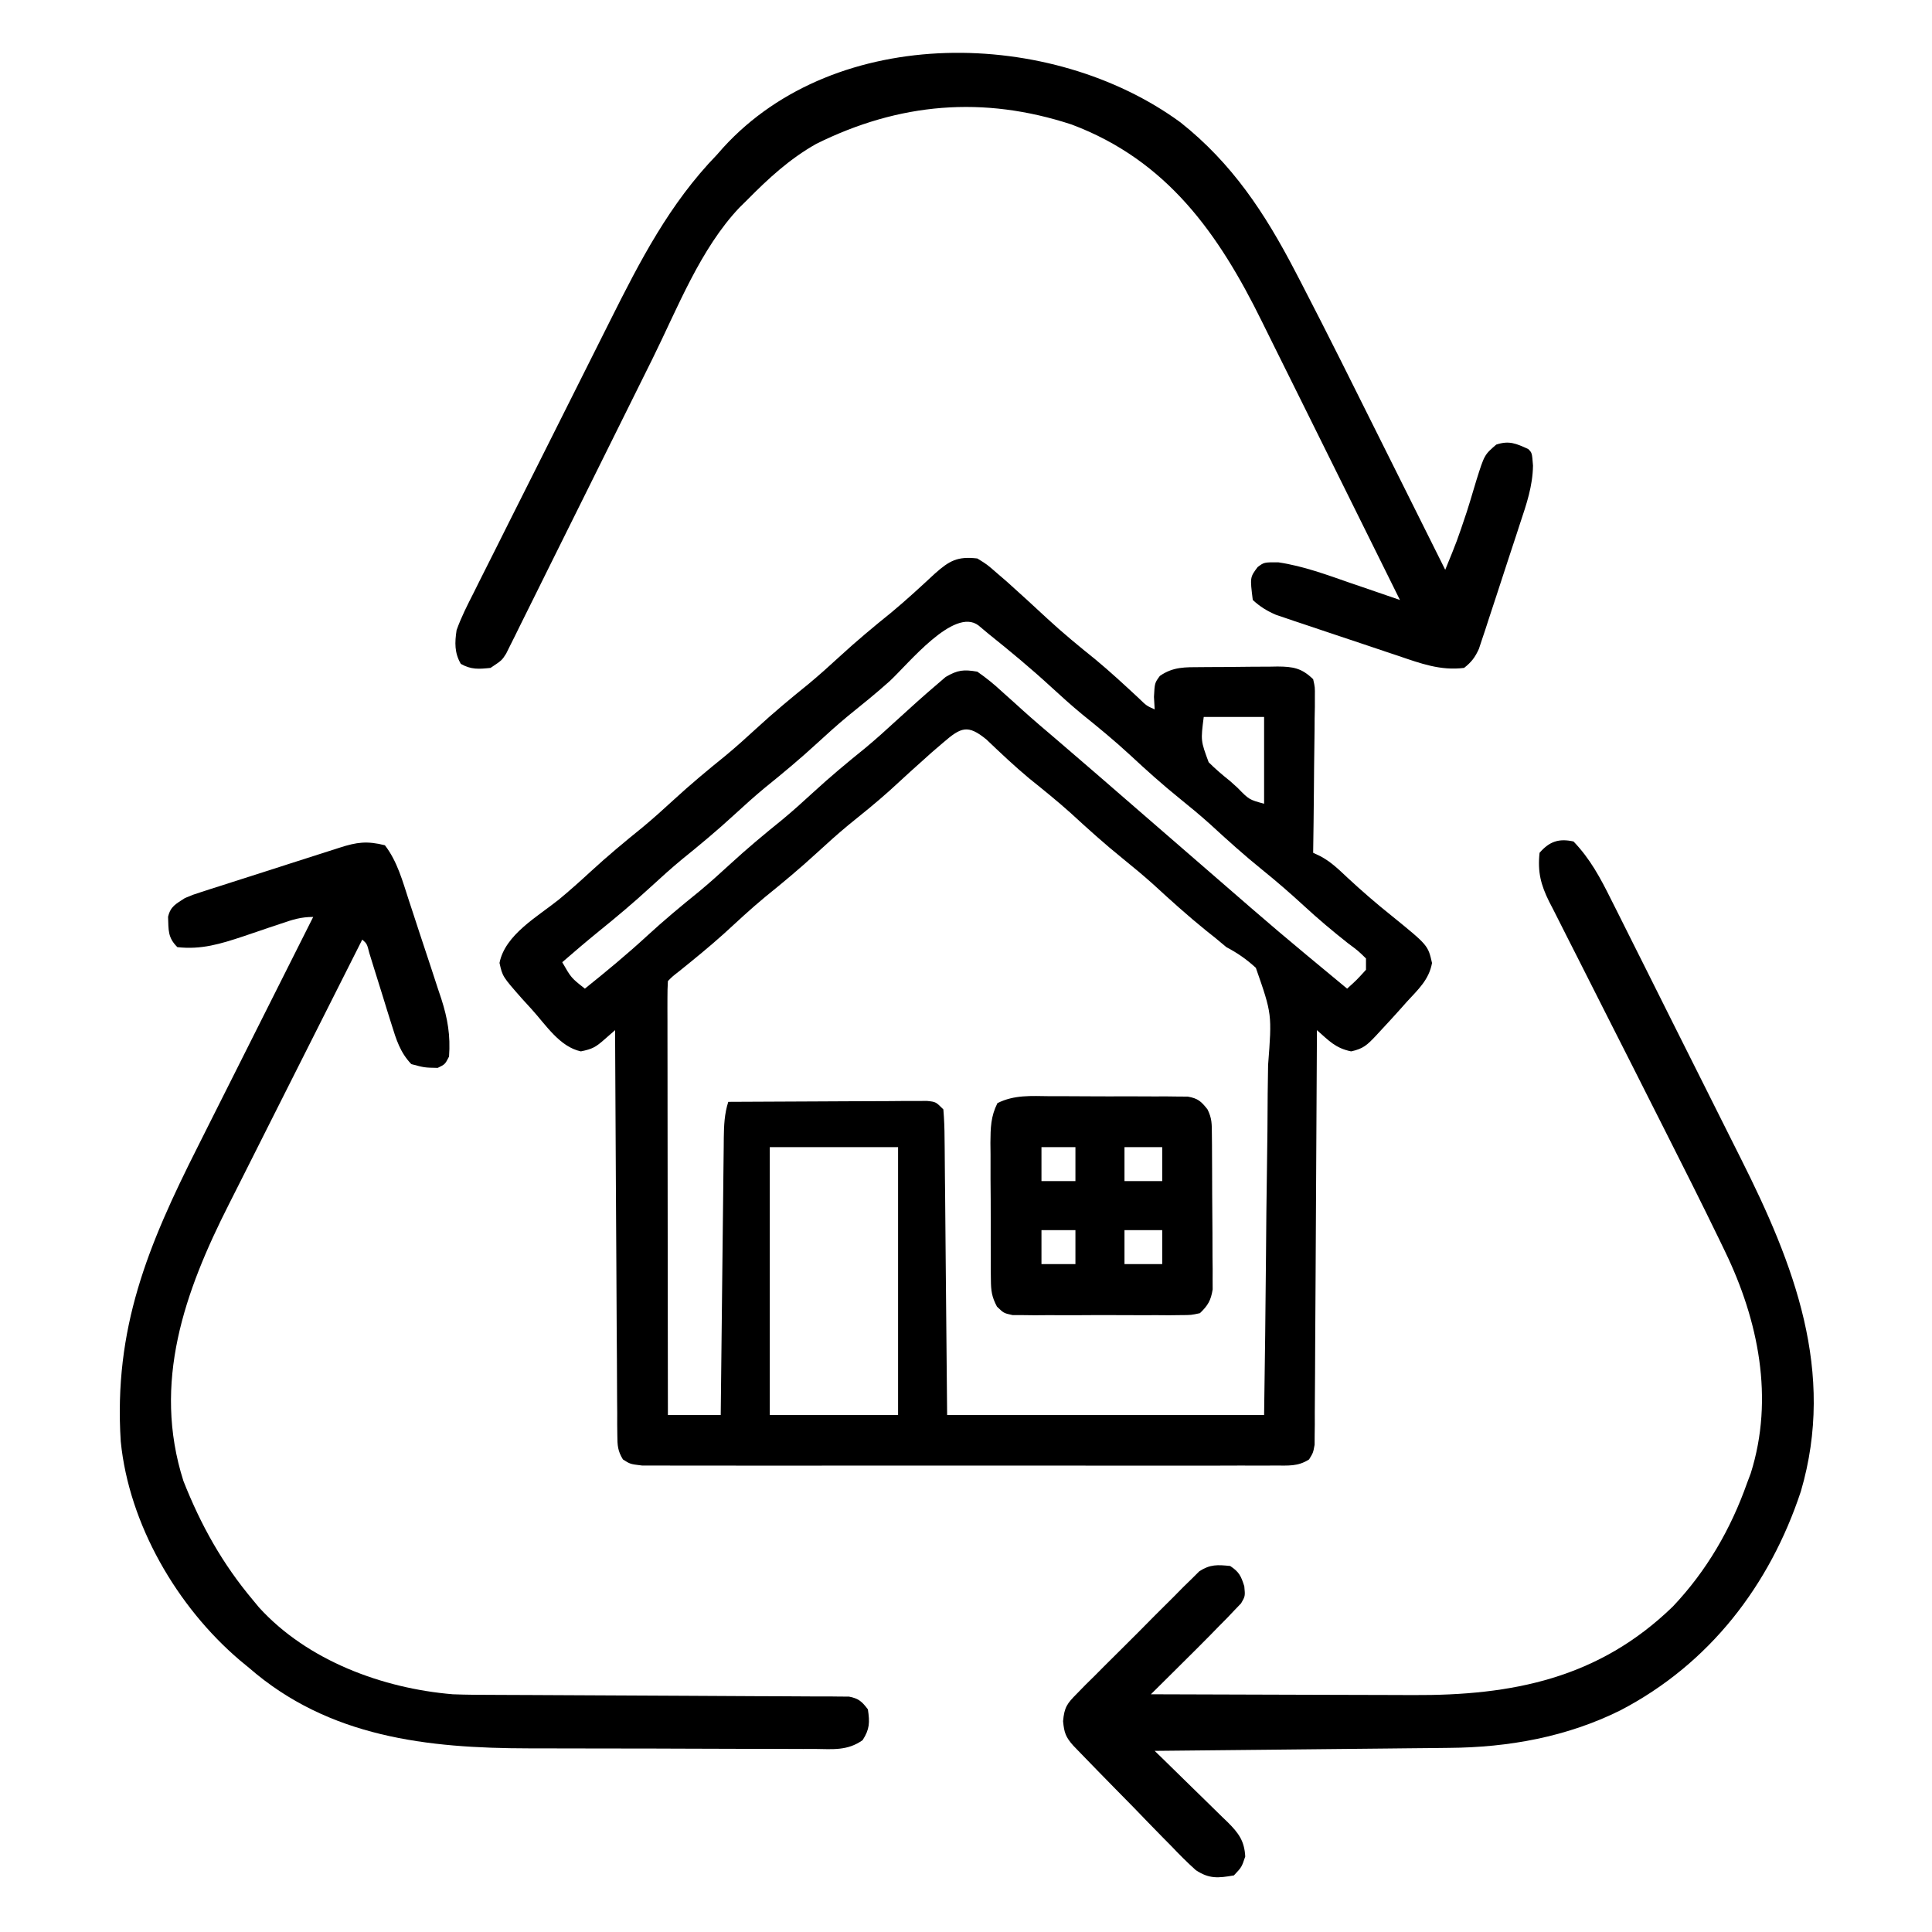
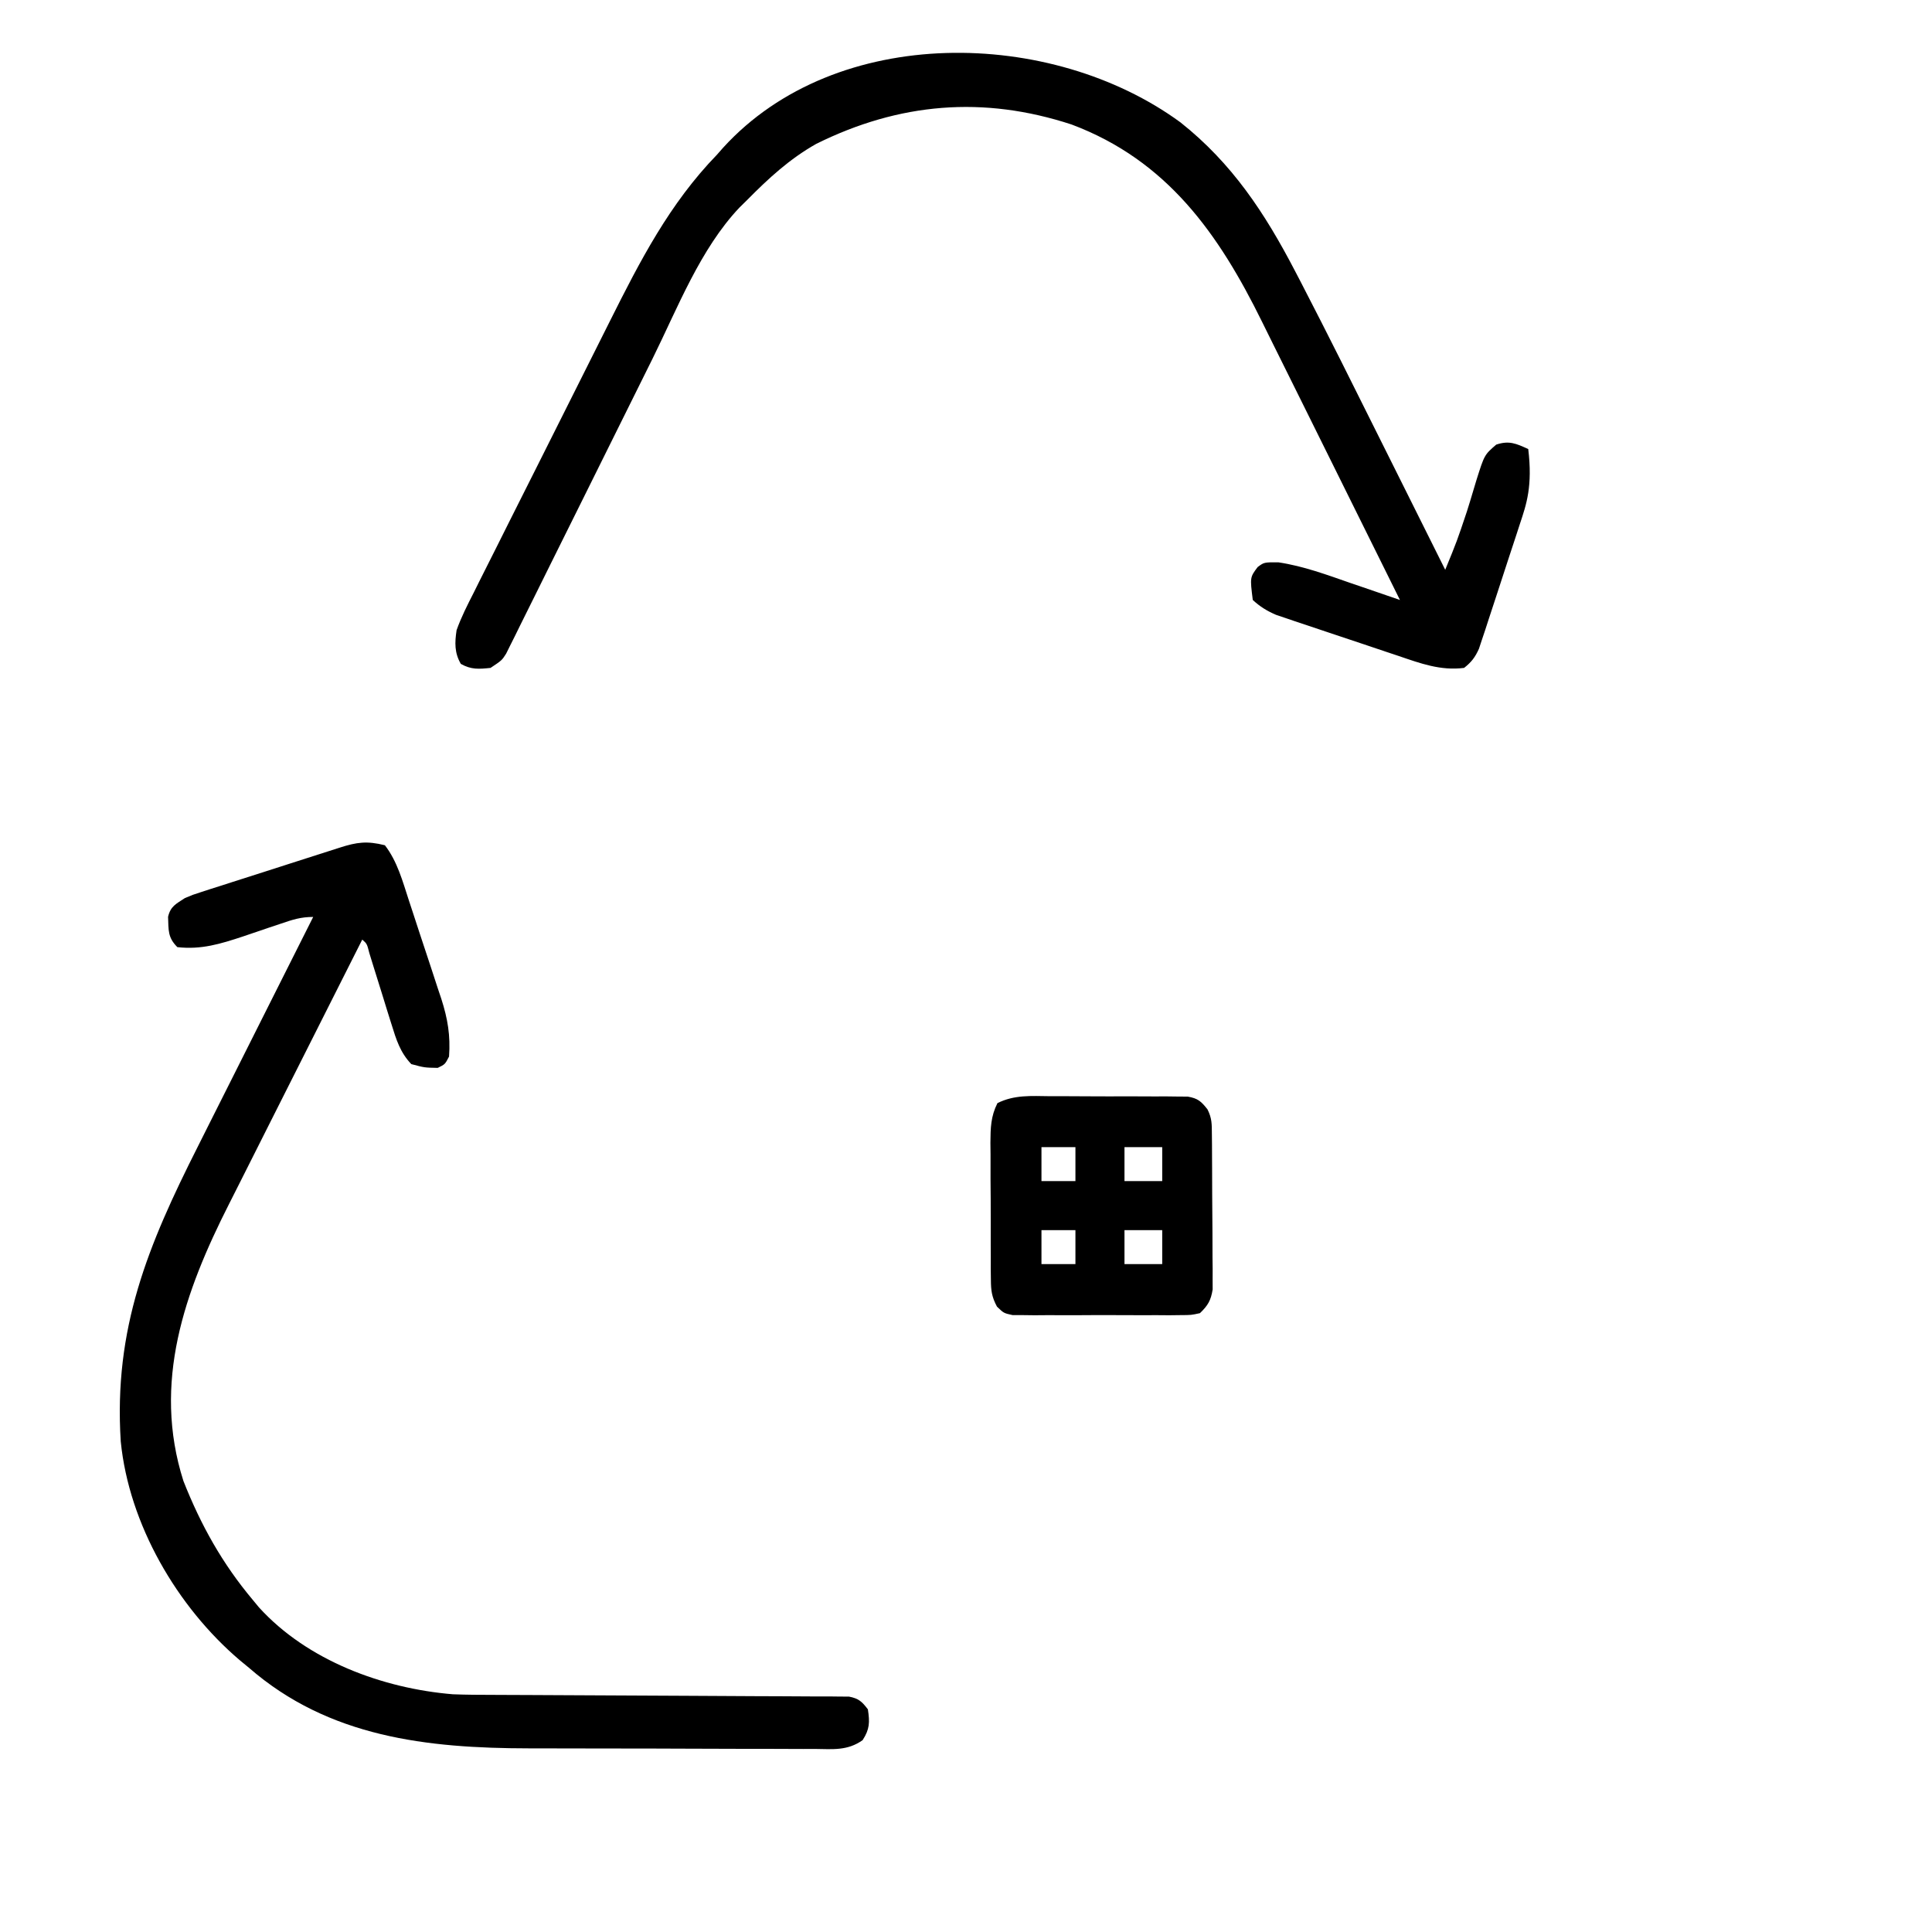
<svg xmlns="http://www.w3.org/2000/svg" version="1.1" width="512" height="512">
-   <path d="M0 0 C2.57 1.582 2.57 1.582 5.125 3.812 C6.076 4.634 7.028 5.455 8.008 6.301 C11.543 9.468 15.04 12.678 18.516 15.909 C22.614 19.703 26.897 23.224 31.25 26.723 C35.229 30.017 39.003 33.515 42.785 37.031 C44.837 39.027 44.837 39.027 47 40 C46.938 38.907 46.876 37.814 46.812 36.688 C47 33 47 33 48.375 31.125 C51.93 28.664 55.084 28.822 59.273 28.797 C59.994 28.791 60.714 28.785 61.456 28.78 C62.981 28.77 64.505 28.764 66.03 28.76 C68.359 28.75 70.687 28.719 73.016 28.688 C74.497 28.681 75.979 28.676 77.461 28.672 C78.503 28.653 78.503 28.653 79.567 28.634 C83.742 28.654 85.994 29.077 89 32 C89.481 34.107 89.481 34.107 89.454 36.563 C89.454 37.484 89.453 38.405 89.453 39.353 C89.433 40.344 89.412 41.335 89.391 42.355 C89.385 43.372 89.379 44.389 89.373 45.437 C89.351 48.687 89.301 51.937 89.25 55.188 C89.23 57.39 89.212 59.592 89.195 61.795 C89.151 67.197 89.084 72.598 89 78 C89.61 78.287 90.221 78.575 90.849 78.871 C93.697 80.366 95.722 82.36 98.062 84.562 C101.897 88.12 105.781 91.487 109.875 94.75 C119.437 102.52 119.437 102.52 120.5 107.203 C119.706 111.646 116.802 114.242 113.812 117.5 C113.234 118.151 112.656 118.802 112.061 119.473 C110.395 121.336 108.705 123.173 107 125 C106.288 125.772 106.288 125.772 105.562 126.56 C103.34 128.893 102.291 129.938 99.062 130.625 C94.897 129.775 93.179 127.786 90 125 C89.996 125.862 89.996 125.862 89.993 126.741 C89.934 140.712 89.858 154.683 89.764 168.654 C89.719 175.41 89.68 182.166 89.654 188.922 C89.628 195.439 89.587 201.955 89.537 208.471 C89.52 210.961 89.509 213.451 89.502 215.941 C89.493 219.42 89.465 222.899 89.432 226.378 C89.434 227.415 89.435 228.451 89.437 229.519 C89.424 230.466 89.412 231.412 89.399 232.387 C89.394 233.21 89.39 234.034 89.385 234.882 C89 237 89 237 87.919 238.764 C84.957 240.672 82.398 240.378 78.902 240.381 C78.175 240.386 77.447 240.39 76.698 240.395 C74.254 240.407 71.811 240.398 69.367 240.388 C67.618 240.392 65.869 240.398 64.119 240.404 C59.363 240.418 54.607 240.412 49.851 240.403 C44.88 240.395 39.908 240.402 34.937 240.407 C26.588 240.413 18.238 240.405 9.889 240.391 C0.228 240.375 -9.432 240.38 -19.093 240.397 C-27.379 240.41 -35.666 240.412 -43.952 240.404 C-48.904 240.4 -53.857 240.399 -58.81 240.409 C-63.465 240.418 -68.121 240.412 -72.776 240.394 C-74.487 240.39 -76.199 240.391 -77.91 240.398 C-80.241 240.406 -82.571 240.396 -84.902 240.381 C-86.208 240.38 -87.514 240.379 -88.859 240.378 C-92 240 -92 240 -93.919 238.764 C-95.305 236.502 -95.384 235.039 -95.399 232.387 C-95.418 230.968 -95.418 230.968 -95.437 229.519 C-95.435 228.483 -95.434 227.446 -95.432 226.378 C-95.443 225.285 -95.453 224.192 -95.463 223.067 C-95.494 219.447 -95.503 215.827 -95.512 212.207 C-95.529 209.7 -95.547 207.193 -95.566 204.687 C-95.609 198.758 -95.638 192.83 -95.661 186.901 C-95.691 179.489 -95.741 172.078 -95.791 164.666 C-95.877 151.444 -95.945 138.222 -96 125 C-96.927 125.812 -97.854 126.624 -98.809 127.461 C-101.107 129.475 -101.941 129.988 -105.062 130.625 C-110.692 129.427 -114.358 123.579 -118.125 119.438 C-119.397 118.043 -119.397 118.043 -120.695 116.621 C-125.825 110.787 -125.825 110.787 -126.625 107.188 C-125.155 99.691 -116.529 94.924 -110.891 90.387 C-108.008 88.006 -105.249 85.533 -102.5 83 C-98.053 78.906 -93.453 75.076 -88.75 71.281 C-85.919 68.933 -83.206 66.491 -80.5 64 C-76.053 59.906 -71.453 56.076 -66.75 52.281 C-63.919 49.933 -61.206 47.491 -58.5 45 C-54.053 40.906 -49.453 37.076 -44.75 33.281 C-41.919 30.933 -39.206 28.491 -36.5 26 C-32.063 21.916 -27.475 18.092 -22.781 14.309 C-18.83 11.029 -15.074 7.56 -11.312 4.066 C-7.403 0.573 -5.244 -0.608 0 0 Z M-23.25 32.531 C-26.812 35.729 -30.526 38.714 -34.25 41.719 C-37.081 44.067 -39.794 46.509 -42.5 49 C-46.947 53.094 -51.547 56.924 -56.25 60.719 C-59.081 63.067 -61.794 65.509 -64.5 68 C-68.947 72.094 -73.547 75.924 -78.25 79.719 C-81.081 82.067 -83.794 84.509 -86.5 87 C-91.024 91.162 -95.691 95.087 -100.473 98.949 C-103.704 101.571 -106.855 104.275 -110 107 C-107.624 111.147 -107.624 111.147 -104 114 C-98.352 109.477 -92.824 104.901 -87.5 100 C-83.053 95.906 -78.453 92.076 -73.75 88.281 C-70.919 85.933 -68.206 83.491 -65.5 81 C-61.053 76.906 -56.453 73.076 -51.75 69.281 C-48.919 66.933 -46.206 64.491 -43.5 62 C-39.054 57.908 -34.456 54.078 -29.754 50.285 C-26.899 47.916 -24.166 45.451 -21.438 42.938 C-17.894 39.702 -14.346 36.48 -10.688 33.375 C-9.928 32.723 -9.169 32.07 -8.387 31.398 C-5.226 29.546 -3.616 29.374 0 30 C2.404 31.678 4.379 33.269 6.5 35.25 C7.741 36.361 8.981 37.472 10.223 38.582 C10.851 39.153 11.479 39.723 12.125 40.311 C15.013 42.912 17.976 45.421 20.938 47.938 C27.687 53.715 34.399 59.535 41.109 65.359 C44.238 68.074 47.369 70.787 50.5 73.5 C54.263 76.76 58.025 80.021 61.785 83.285 C79.714 98.855 79.714 98.855 98 114 C100.562 111.688 100.562 111.688 103 109 C103 108.01 103 107.02 103 106 C100.92 103.969 100.92 103.969 98.188 101.938 C94.149 98.747 90.282 95.498 86.5 92 C82.922 88.707 79.285 85.553 75.5 82.5 C70.743 78.662 66.242 74.604 61.746 70.465 C59.081 68.073 56.352 65.807 53.562 63.562 C49.028 59.905 44.745 56.054 40.483 52.088 C36.372 48.286 32.077 44.757 27.715 41.246 C24.893 38.912 22.194 36.48 19.5 34 C14.177 29.104 8.644 24.519 3 20 C2.111 19.255 1.221 18.51 0.305 17.742 C-6.208 12.819 -18.337 28.009 -23.25 32.531 Z M60 42 C59.197 48.298 59.197 48.298 61.312 54.012 C63.124 55.811 65.003 57.409 67 59 C67.645 59.581 68.289 60.163 68.953 60.762 C72.03 63.915 72.03 63.915 76 65 C76 57.41 76 49.82 76 42 C70.72 42 65.44 42 60 42 Z M-9.062 48.812 C-10.033 49.644 -11.004 50.475 -12.004 51.332 C-15.794 54.686 -19.526 58.104 -23.25 61.531 C-26.812 64.729 -30.526 67.714 -34.25 70.719 C-37.081 73.067 -39.794 75.509 -42.5 78 C-46.947 82.094 -51.547 85.924 -56.25 89.719 C-60.024 92.85 -63.604 96.175 -67.211 99.496 C-70.997 102.895 -74.921 106.092 -78.883 109.285 C-80.862 110.827 -80.862 110.827 -82 112 C-82.096 113.493 -82.122 114.99 -82.12 116.486 C-82.122 117.455 -82.123 118.424 -82.124 119.422 C-82.121 120.494 -82.117 121.566 -82.114 122.67 C-82.114 123.792 -82.114 124.914 -82.114 126.07 C-82.113 129.798 -82.105 133.526 -82.098 137.254 C-82.096 139.831 -82.094 142.408 -82.093 144.985 C-82.09 151.087 -82.082 157.189 -82.072 163.291 C-82.061 170.236 -82.055 177.182 -82.05 184.127 C-82.04 198.418 -82.022 212.709 -82 227 C-77.38 227 -72.76 227 -68 227 C-67.99 226.019 -67.979 225.038 -67.969 224.028 C-67.871 214.787 -67.768 205.547 -67.661 196.306 C-67.605 191.556 -67.552 186.805 -67.503 182.054 C-67.455 177.47 -67.403 172.886 -67.347 168.302 C-67.327 166.552 -67.308 164.803 -67.291 163.053 C-67.267 160.604 -67.237 158.155 -67.205 155.706 C-67.2 154.982 -67.194 154.257 -67.188 153.511 C-67.14 150.205 -67.015 147.163 -66 144 C-58.204 143.949 -50.408 143.914 -42.611 143.89 C-39.957 143.88 -37.303 143.866 -34.649 143.849 C-30.842 143.825 -27.034 143.814 -23.227 143.805 C-21.437 143.789 -21.437 143.789 -19.612 143.773 C-18.511 143.773 -17.41 143.773 -16.276 143.773 C-14.817 143.766 -14.817 143.766 -13.329 143.759 C-11 144 -11 144 -9 146 C-8.783 148.588 -8.689 151.072 -8.681 153.663 C-8.671 154.466 -8.661 155.269 -8.65 156.096 C-8.62 158.702 -8.603 161.308 -8.586 163.914 C-8.569 165.52 -8.551 167.127 -8.532 168.733 C-8.469 174.697 -8.423 180.661 -8.375 186.625 C-8.251 199.949 -8.127 213.273 -8 227 C19.72 227 47.44 227 76 227 C76.301 205.788 76.301 205.788 76.503 184.576 C76.558 176.987 76.628 169.4 76.754 161.812 C76.865 155.16 76.923 148.508 76.949 141.855 C76.967 139.319 77.003 136.784 77.057 134.249 C78.098 120.745 78.098 120.745 73.813 108.48 C71.301 106.188 68.991 104.586 66 103 C65.011 102.176 64.023 101.353 63.004 100.504 C61.795 99.543 61.795 99.543 60.562 98.562 C55.789 94.702 51.266 90.626 46.75 86.469 C44.063 84.056 41.31 81.767 38.5 79.5 C33.744 75.663 29.245 71.606 24.75 67.469 C21.198 64.28 17.497 61.301 13.777 58.312 C9.832 55.028 6.123 51.512 2.41 47.969 C-2.546 43.92 -4.322 44.715 -9.062 48.812 Z M-55 156 C-55 179.43 -55 202.86 -55 227 C-43.78 227 -32.56 227 -21 227 C-21 203.57 -21 180.14 -21 156 C-32.22 156 -43.44 156 -55 156 Z " fill="#000000" transform="translate(259,148)" />
-   <path d="M0 0 C13.693 10.858 22.358 24.018 30.359 39.391 C31.125 40.861 31.125 40.861 31.907 42.36 C39.19 56.407 46.223 70.581 53.282 84.741 C55.191 88.571 57.104 92.4 59.016 96.229 C62.733 103.673 66.447 111.119 70.16 118.566 C73.287 110.926 73.287 110.926 75.906 103.102 C76.187 102.2 76.467 101.298 76.756 100.369 C77.324 98.518 77.881 96.664 78.428 94.807 C80.544 88.098 80.544 88.098 83.68 85.391 C87.1 84.254 88.945 85.105 92.16 86.566 C93.16 87.566 93.16 87.566 93.421 90.958 C93.344 96.387 91.689 101.193 89.984 106.305 C89.659 107.307 89.333 108.31 88.997 109.343 C88.309 111.45 87.615 113.555 86.916 115.658 C85.847 118.881 84.8 122.111 83.756 125.342 C83.083 127.392 82.41 129.443 81.734 131.492 C81.422 132.458 81.109 133.423 80.787 134.418 C80.487 135.313 80.187 136.208 79.878 137.13 C79.618 137.917 79.358 138.703 79.09 139.513 C78.066 141.774 77.106 143.033 75.16 144.566 C68.913 145.36 63.602 143.376 57.773 141.391 C56.794 141.065 55.815 140.739 54.805 140.403 C52.744 139.715 50.684 139.021 48.626 138.323 C45.477 137.255 42.322 136.208 39.166 135.162 C37.16 134.489 35.154 133.816 33.148 133.141 C32.207 132.828 31.265 132.515 30.295 132.193 C29.417 131.893 28.539 131.593 27.634 131.284 C26.865 131.024 26.095 130.764 25.302 130.497 C22.89 129.449 21.096 128.351 19.16 126.566 C18.41 120.567 18.41 120.567 20.449 117.846 C22.16 116.566 22.16 116.566 25.969 116.594 C32.616 117.584 38.897 119.933 45.223 122.129 C46.47 122.554 47.717 122.978 49.002 123.416 C52.058 124.458 55.11 125.508 58.16 126.566 C52.332 114.771 46.491 102.983 40.634 91.202 C37.913 85.731 35.198 80.257 32.492 74.778 C29.877 69.482 27.25 64.192 24.614 58.906 C23.616 56.897 22.621 54.886 21.631 52.873 C10.144 29.536 -3.522 10.081 -28.84 0.566 C-52.253 -7.117 -74.546 -5.208 -96.527 5.691 C-103.602 9.686 -109.166 14.826 -114.84 20.566 C-115.508 21.224 -116.175 21.881 -116.863 22.559 C-127.226 33.484 -133.259 49.168 -139.854 62.505 C-141.485 65.802 -143.122 69.096 -144.76 72.39 C-149.412 81.742 -154.055 91.1 -158.691 100.46 C-161.54 106.211 -164.396 111.959 -167.258 117.704 C-168.344 119.889 -169.427 122.075 -170.507 124.263 C-172.01 127.306 -173.522 130.345 -175.036 133.382 C-175.481 134.288 -175.925 135.194 -176.382 136.127 C-176.796 136.951 -177.209 137.775 -177.635 138.624 C-177.99 139.341 -178.346 140.059 -178.712 140.798 C-179.84 142.566 -179.84 142.566 -182.84 144.566 C-185.927 144.888 -187.98 145.054 -190.715 143.504 C-192.426 140.557 -192.333 137.845 -191.84 134.566 C-190.609 131.111 -188.967 127.895 -187.301 124.631 C-186.818 123.657 -186.335 122.684 -185.837 121.681 C-184.239 118.468 -182.62 115.265 -181 112.062 C-179.877 109.82 -178.755 107.576 -177.634 105.333 C-175.28 100.627 -172.916 95.926 -170.545 91.228 C-167.523 85.244 -164.523 79.249 -161.528 73.251 C-159.21 68.612 -156.884 63.978 -154.555 59.345 C-153.447 57.138 -152.341 54.931 -151.236 52.723 C-143.219 36.708 -135.416 21.54 -122.84 8.566 C-122.034 7.65 -122.034 7.65 -121.211 6.715 C-91.174 -26.258 -34.153 -25.012 0 0 Z " fill="#000000" transform="translate(312.84,32.434)" />
-   <path d="M0 0 C4.421 4.607 7.132 9.688 9.955 15.376 C10.422 16.302 10.889 17.228 11.371 18.182 C12.909 21.236 14.435 24.295 15.961 27.355 C17.035 29.499 18.11 31.642 19.185 33.785 C21.438 38.28 23.685 42.779 25.928 47.279 C28.779 52.998 31.646 58.709 34.518 64.418 C36.744 68.847 38.96 73.281 41.174 77.717 C42.225 79.821 43.28 81.924 44.338 84.025 C58.439 112.059 69.533 140.542 60.25 172.223 C51.987 197.194 35.986 217.968 12.438 230.25 C-1.785 237.318 -17.238 240.089 -33.008 240.205 C-33.858 240.215 -34.708 240.225 -35.583 240.235 C-38.359 240.267 -41.135 240.292 -43.91 240.316 C-45.848 240.337 -47.786 240.358 -49.723 240.379 C-54.798 240.434 -59.873 240.484 -64.948 240.532 C-70.137 240.583 -75.325 240.638 -80.514 240.693 C-90.676 240.801 -100.838 240.902 -111 241 C-110.308 241.671 -109.617 242.341 -108.905 243.032 C-106.336 245.528 -103.78 248.038 -101.228 250.552 C-100.123 251.637 -99.014 252.718 -97.902 253.796 C-96.301 255.348 -94.714 256.913 -93.129 258.48 C-92.382 259.196 -92.382 259.196 -91.62 259.927 C-88.736 262.809 -87.214 264.876 -87 269 C-87.938 271.812 -87.938 271.812 -90 274 C-94.144 274.721 -96.542 274.968 -100.098 272.608 C-102.383 270.56 -104.506 268.419 -106.621 266.195 C-107.406 265.401 -108.192 264.607 -109.001 263.788 C-111.499 261.252 -113.968 258.689 -116.438 256.125 C-118.125 254.406 -119.815 252.688 -121.506 250.973 C-124.584 247.836 -127.658 244.695 -130.709 241.532 C-131.629 240.579 -131.629 240.579 -132.567 239.607 C-134.581 237.349 -134.982 236.191 -135.275 233.136 C-134.949 229.416 -134.199 228.442 -131.607 225.831 C-130.495 224.69 -130.495 224.69 -129.36 223.527 C-128.142 222.326 -128.142 222.326 -126.898 221.102 C-126.069 220.267 -125.24 219.432 -124.386 218.571 C-122.629 216.811 -120.865 215.058 -119.094 213.312 C-116.385 210.635 -113.709 207.927 -111.035 205.215 C-109.325 203.508 -107.613 201.804 -105.898 200.102 C-105.098 199.289 -104.298 198.477 -103.473 197.64 C-102.713 196.898 -101.953 196.157 -101.169 195.393 C-100.177 194.408 -100.177 194.408 -99.164 193.402 C-96.298 191.545 -94.351 191.664 -91 192 C-88.619 193.56 -88.104 194.67 -87.248 197.381 C-87 200 -87 200 -88.102 201.904 C-88.678 202.503 -89.254 203.102 -89.848 203.719 C-90.496 204.405 -91.145 205.09 -91.813 205.797 C-92.535 206.524 -93.256 207.251 -94 208 C-94.749 208.768 -95.498 209.537 -96.269 210.328 C-98.64 212.738 -101.034 215.122 -103.438 217.5 C-104.264 218.322 -105.091 219.145 -105.943 219.992 C-107.96 221.997 -109.979 224 -112 226 C-100.898 226.047 -89.797 226.082 -78.695 226.104 C-73.539 226.114 -68.383 226.128 -63.227 226.151 C-58.24 226.173 -53.254 226.185 -48.268 226.19 C-46.376 226.193 -44.484 226.201 -42.592 226.211 C-16.186 226.357 6.694 221.815 26.344 202.723 C35.287 193.274 41.675 182.238 46 170 C46.32 169.151 46.639 168.301 46.969 167.426 C53.235 147.555 48.96 126.867 40.188 108.723 C39.423 107.135 39.423 107.135 38.643 105.515 C33.876 95.684 28.959 85.93 24.031 76.18 C22.635 73.419 21.242 70.658 19.848 67.897 C18.904 66.026 17.96 64.156 17.016 62.285 C16.544 61.351 16.073 60.417 15.587 59.455 C13.16 54.648 10.727 49.843 8.285 45.043 C5.886 40.326 3.501 35.603 1.124 30.874 C0.225 29.091 -0.679 27.31 -1.589 25.532 C-2.85 23.064 -4.095 20.588 -5.335 18.109 C-5.709 17.388 -6.083 16.667 -6.468 15.924 C-8.67 11.466 -9.546 8.084 -9 3 C-6.379 -0.009 -3.895 -0.855 0 0 Z " fill="#000000" transform="translate(417,223)" />
+   <path d="M0 0 C13.693 10.858 22.358 24.018 30.359 39.391 C31.125 40.861 31.125 40.861 31.907 42.36 C39.19 56.407 46.223 70.581 53.282 84.741 C55.191 88.571 57.104 92.4 59.016 96.229 C62.733 103.673 66.447 111.119 70.16 118.566 C73.287 110.926 73.287 110.926 75.906 103.102 C76.187 102.2 76.467 101.298 76.756 100.369 C77.324 98.518 77.881 96.664 78.428 94.807 C80.544 88.098 80.544 88.098 83.68 85.391 C87.1 84.254 88.945 85.105 92.16 86.566 C93.344 96.387 91.689 101.193 89.984 106.305 C89.659 107.307 89.333 108.31 88.997 109.343 C88.309 111.45 87.615 113.555 86.916 115.658 C85.847 118.881 84.8 122.111 83.756 125.342 C83.083 127.392 82.41 129.443 81.734 131.492 C81.422 132.458 81.109 133.423 80.787 134.418 C80.487 135.313 80.187 136.208 79.878 137.13 C79.618 137.917 79.358 138.703 79.09 139.513 C78.066 141.774 77.106 143.033 75.16 144.566 C68.913 145.36 63.602 143.376 57.773 141.391 C56.794 141.065 55.815 140.739 54.805 140.403 C52.744 139.715 50.684 139.021 48.626 138.323 C45.477 137.255 42.322 136.208 39.166 135.162 C37.16 134.489 35.154 133.816 33.148 133.141 C32.207 132.828 31.265 132.515 30.295 132.193 C29.417 131.893 28.539 131.593 27.634 131.284 C26.865 131.024 26.095 130.764 25.302 130.497 C22.89 129.449 21.096 128.351 19.16 126.566 C18.41 120.567 18.41 120.567 20.449 117.846 C22.16 116.566 22.16 116.566 25.969 116.594 C32.616 117.584 38.897 119.933 45.223 122.129 C46.47 122.554 47.717 122.978 49.002 123.416 C52.058 124.458 55.11 125.508 58.16 126.566 C52.332 114.771 46.491 102.983 40.634 91.202 C37.913 85.731 35.198 80.257 32.492 74.778 C29.877 69.482 27.25 64.192 24.614 58.906 C23.616 56.897 22.621 54.886 21.631 52.873 C10.144 29.536 -3.522 10.081 -28.84 0.566 C-52.253 -7.117 -74.546 -5.208 -96.527 5.691 C-103.602 9.686 -109.166 14.826 -114.84 20.566 C-115.508 21.224 -116.175 21.881 -116.863 22.559 C-127.226 33.484 -133.259 49.168 -139.854 62.505 C-141.485 65.802 -143.122 69.096 -144.76 72.39 C-149.412 81.742 -154.055 91.1 -158.691 100.46 C-161.54 106.211 -164.396 111.959 -167.258 117.704 C-168.344 119.889 -169.427 122.075 -170.507 124.263 C-172.01 127.306 -173.522 130.345 -175.036 133.382 C-175.481 134.288 -175.925 135.194 -176.382 136.127 C-176.796 136.951 -177.209 137.775 -177.635 138.624 C-177.99 139.341 -178.346 140.059 -178.712 140.798 C-179.84 142.566 -179.84 142.566 -182.84 144.566 C-185.927 144.888 -187.98 145.054 -190.715 143.504 C-192.426 140.557 -192.333 137.845 -191.84 134.566 C-190.609 131.111 -188.967 127.895 -187.301 124.631 C-186.818 123.657 -186.335 122.684 -185.837 121.681 C-184.239 118.468 -182.62 115.265 -181 112.062 C-179.877 109.82 -178.755 107.576 -177.634 105.333 C-175.28 100.627 -172.916 95.926 -170.545 91.228 C-167.523 85.244 -164.523 79.249 -161.528 73.251 C-159.21 68.612 -156.884 63.978 -154.555 59.345 C-153.447 57.138 -152.341 54.931 -151.236 52.723 C-143.219 36.708 -135.416 21.54 -122.84 8.566 C-122.034 7.65 -122.034 7.65 -121.211 6.715 C-91.174 -26.258 -34.153 -25.012 0 0 Z " fill="#000000" transform="translate(312.84,32.434)" />
  <path d="M0 0 C3.305 4.28 4.696 9.535 6.355 14.613 C6.662 15.542 6.968 16.47 7.284 17.427 C7.929 19.386 8.57 21.347 9.208 23.309 C10.182 26.296 11.175 29.276 12.17 32.256 C12.795 34.166 13.42 36.077 14.043 37.988 C14.34 38.872 14.637 39.755 14.942 40.666 C16.65 45.993 17.401 50.402 17 56 C15.938 58.062 15.938 58.062 14 59 C10.5 58.938 10.5 58.938 7 58 C4.058 54.92 3.019 51.54 1.773 47.52 C1.382 46.274 0.99 45.028 0.586 43.744 C0.182 42.434 -0.222 41.123 -0.625 39.812 C-1.426 37.234 -2.232 34.658 -3.039 32.082 C-3.392 30.94 -3.745 29.797 -4.108 28.62 C-4.75 26.103 -4.75 26.103 -6 25 C-11.663 36.209 -17.314 47.423 -22.952 58.644 C-25.57 63.856 -28.193 69.065 -30.824 74.271 C-33.368 79.304 -35.902 84.343 -38.43 89.385 C-39.39 91.297 -40.355 93.208 -41.323 95.117 C-53.069 118.293 -61.704 142.428 -53.387 168.488 C-48.783 180.148 -43.09 190.369 -35 200 C-34.461 200.652 -33.922 201.305 -33.367 201.977 C-20.528 216.106 -0.565 223.458 18 225 C21.599 225.139 25.195 225.154 28.796 225.158 C29.837 225.163 30.877 225.168 31.948 225.173 C34.191 225.184 36.433 225.192 38.676 225.199 C42.223 225.211 45.77 225.231 49.316 225.252 C59.395 225.314 69.474 225.368 79.553 225.401 C85.729 225.422 91.906 225.457 98.082 225.502 C100.436 225.516 102.789 225.525 105.142 225.528 C108.422 225.533 111.701 225.556 114.98 225.583 C115.956 225.58 116.931 225.577 117.936 225.574 C119.274 225.591 119.274 225.591 120.638 225.608 C121.412 225.611 122.187 225.615 122.985 225.618 C125.552 226.105 126.438 226.935 128 229 C128.509 232.42 128.496 234.234 126.601 237.161 C122.582 240.003 118.754 239.542 113.946 239.486 C112.924 239.49 111.902 239.493 110.85 239.497 C107.465 239.505 104.08 239.483 100.695 239.461 C98.336 239.459 95.976 239.458 93.616 239.458 C88.661 239.455 83.707 239.438 78.752 239.412 C72.433 239.378 66.115 239.37 59.796 239.372 C54.916 239.371 50.036 239.36 45.156 239.346 C42.829 239.339 40.501 239.335 38.174 239.334 C11.225 239.298 -14.852 236.408 -36 218 C-37.214 217 -37.214 217 -38.453 215.98 C-55.086 201.822 -67.815 179.954 -70 158 C-71.908 128.028 -62.815 106.087 -49.566 79.84 C-48.679 78.071 -47.792 76.301 -46.906 74.532 C-44.602 69.934 -42.29 65.341 -39.977 60.748 C-37.606 56.037 -35.242 51.322 -32.877 46.607 C-28.258 37.402 -23.632 28.2 -19 19 C-22.267 19 -24.396 19.696 -27.48 20.75 C-28.563 21.111 -29.645 21.472 -30.76 21.844 C-33.027 22.609 -35.293 23.379 -37.557 24.156 C-43.568 26.149 -48.652 27.716 -55 27 C-57.58 24.42 -57.316 22.498 -57.461 18.973 C-56.804 16.159 -55.376 15.565 -53 14 C-50.907 13.114 -50.907 13.114 -48.646 12.39 C-47.37 11.975 -47.37 11.975 -46.068 11.551 C-45.157 11.264 -44.247 10.976 -43.309 10.68 C-42.367 10.376 -41.425 10.071 -40.455 9.758 C-37.452 8.79 -34.445 7.832 -31.438 6.875 C-29.409 6.223 -27.381 5.571 -25.354 4.918 C-20.893 3.483 -16.431 2.054 -11.966 0.632 C-7.412 -0.831 -4.747 -1.187 0 0 Z " fill="#000000" transform="translate(102,224)" />
  <path d="M0 0 C1.646 -0.002 1.646 -0.002 3.324 -0.004 C5.642 -0.003 7.959 0.009 10.277 0.03 C13.83 0.059 17.382 0.05 20.936 0.037 C23.186 0.043 25.437 0.052 27.688 0.062 C28.753 0.06 29.819 0.057 30.917 0.054 C32.399 0.073 32.399 0.073 33.91 0.092 C34.78 0.097 35.649 0.103 36.545 0.108 C39.251 0.578 40.102 1.366 41.777 3.496 C42.973 5.888 42.917 7.396 42.938 10.066 C42.948 11.014 42.958 11.962 42.968 12.938 C42.972 13.966 42.976 14.993 42.98 16.051 C42.986 17.104 42.992 18.157 42.998 19.242 C43.007 21.473 43.014 23.704 43.018 25.935 C43.027 29.35 43.058 32.765 43.09 36.18 C43.096 38.345 43.102 40.51 43.105 42.676 C43.118 43.699 43.13 44.722 43.143 45.776 C43.14 46.73 43.137 47.684 43.134 48.667 C43.139 49.924 43.139 49.924 43.145 51.206 C42.677 54.12 41.9 55.449 39.777 57.496 C37.463 58.004 37.463 58.004 34.711 58.014 C33.68 58.026 32.649 58.039 31.586 58.052 C30.474 58.044 29.361 58.036 28.215 58.027 C27.072 58.031 25.929 58.035 24.752 58.039 C22.334 58.042 19.917 58.034 17.499 58.018 C13.792 57.996 10.086 58.017 6.379 58.043 C4.033 58.04 1.686 58.035 -0.66 58.027 C-2.329 58.039 -2.329 58.039 -4.031 58.052 C-5.063 58.039 -6.094 58.027 -7.156 58.014 C-8.064 58.01 -8.972 58.007 -9.908 58.004 C-12.223 57.496 -12.223 57.496 -14.014 55.769 C-15.401 53.161 -15.608 51.549 -15.627 48.607 C-15.639 47.64 -15.652 46.672 -15.665 45.675 C-15.662 44.636 -15.659 43.597 -15.656 42.527 C-15.661 41.455 -15.667 40.382 -15.672 39.277 C-15.679 37.011 -15.677 34.745 -15.669 32.479 C-15.66 29.009 -15.689 25.54 -15.721 22.07 C-15.722 19.868 -15.722 17.667 -15.719 15.465 C-15.73 14.426 -15.741 13.388 -15.753 12.318 C-15.715 8.38 -15.67 5.389 -13.893 1.842 C-9.435 -0.405 -4.917 -0.052 0 0 Z M-2.223 13.496 C-2.223 16.466 -2.223 19.436 -2.223 22.496 C0.747 22.496 3.717 22.496 6.777 22.496 C6.777 19.526 6.777 16.556 6.777 13.496 C3.807 13.496 0.837 13.496 -2.223 13.496 Z M19.777 13.496 C19.777 16.466 19.777 19.436 19.777 22.496 C23.077 22.496 26.377 22.496 29.777 22.496 C29.777 19.526 29.777 16.556 29.777 13.496 C26.477 13.496 23.177 13.496 19.777 13.496 Z M-2.223 35.496 C-2.223 38.466 -2.223 41.436 -2.223 44.496 C0.747 44.496 3.717 44.496 6.777 44.496 C6.777 41.526 6.777 38.556 6.777 35.496 C3.807 35.496 0.837 35.496 -2.223 35.496 Z M19.777 35.496 C19.777 38.466 19.777 41.436 19.777 44.496 C23.077 44.496 26.377 44.496 29.777 44.496 C29.777 41.526 29.777 38.556 29.777 35.496 C26.477 35.496 23.177 35.496 19.777 35.496 Z " fill="#000000" transform="translate(278.223,290.504)" />
</svg>